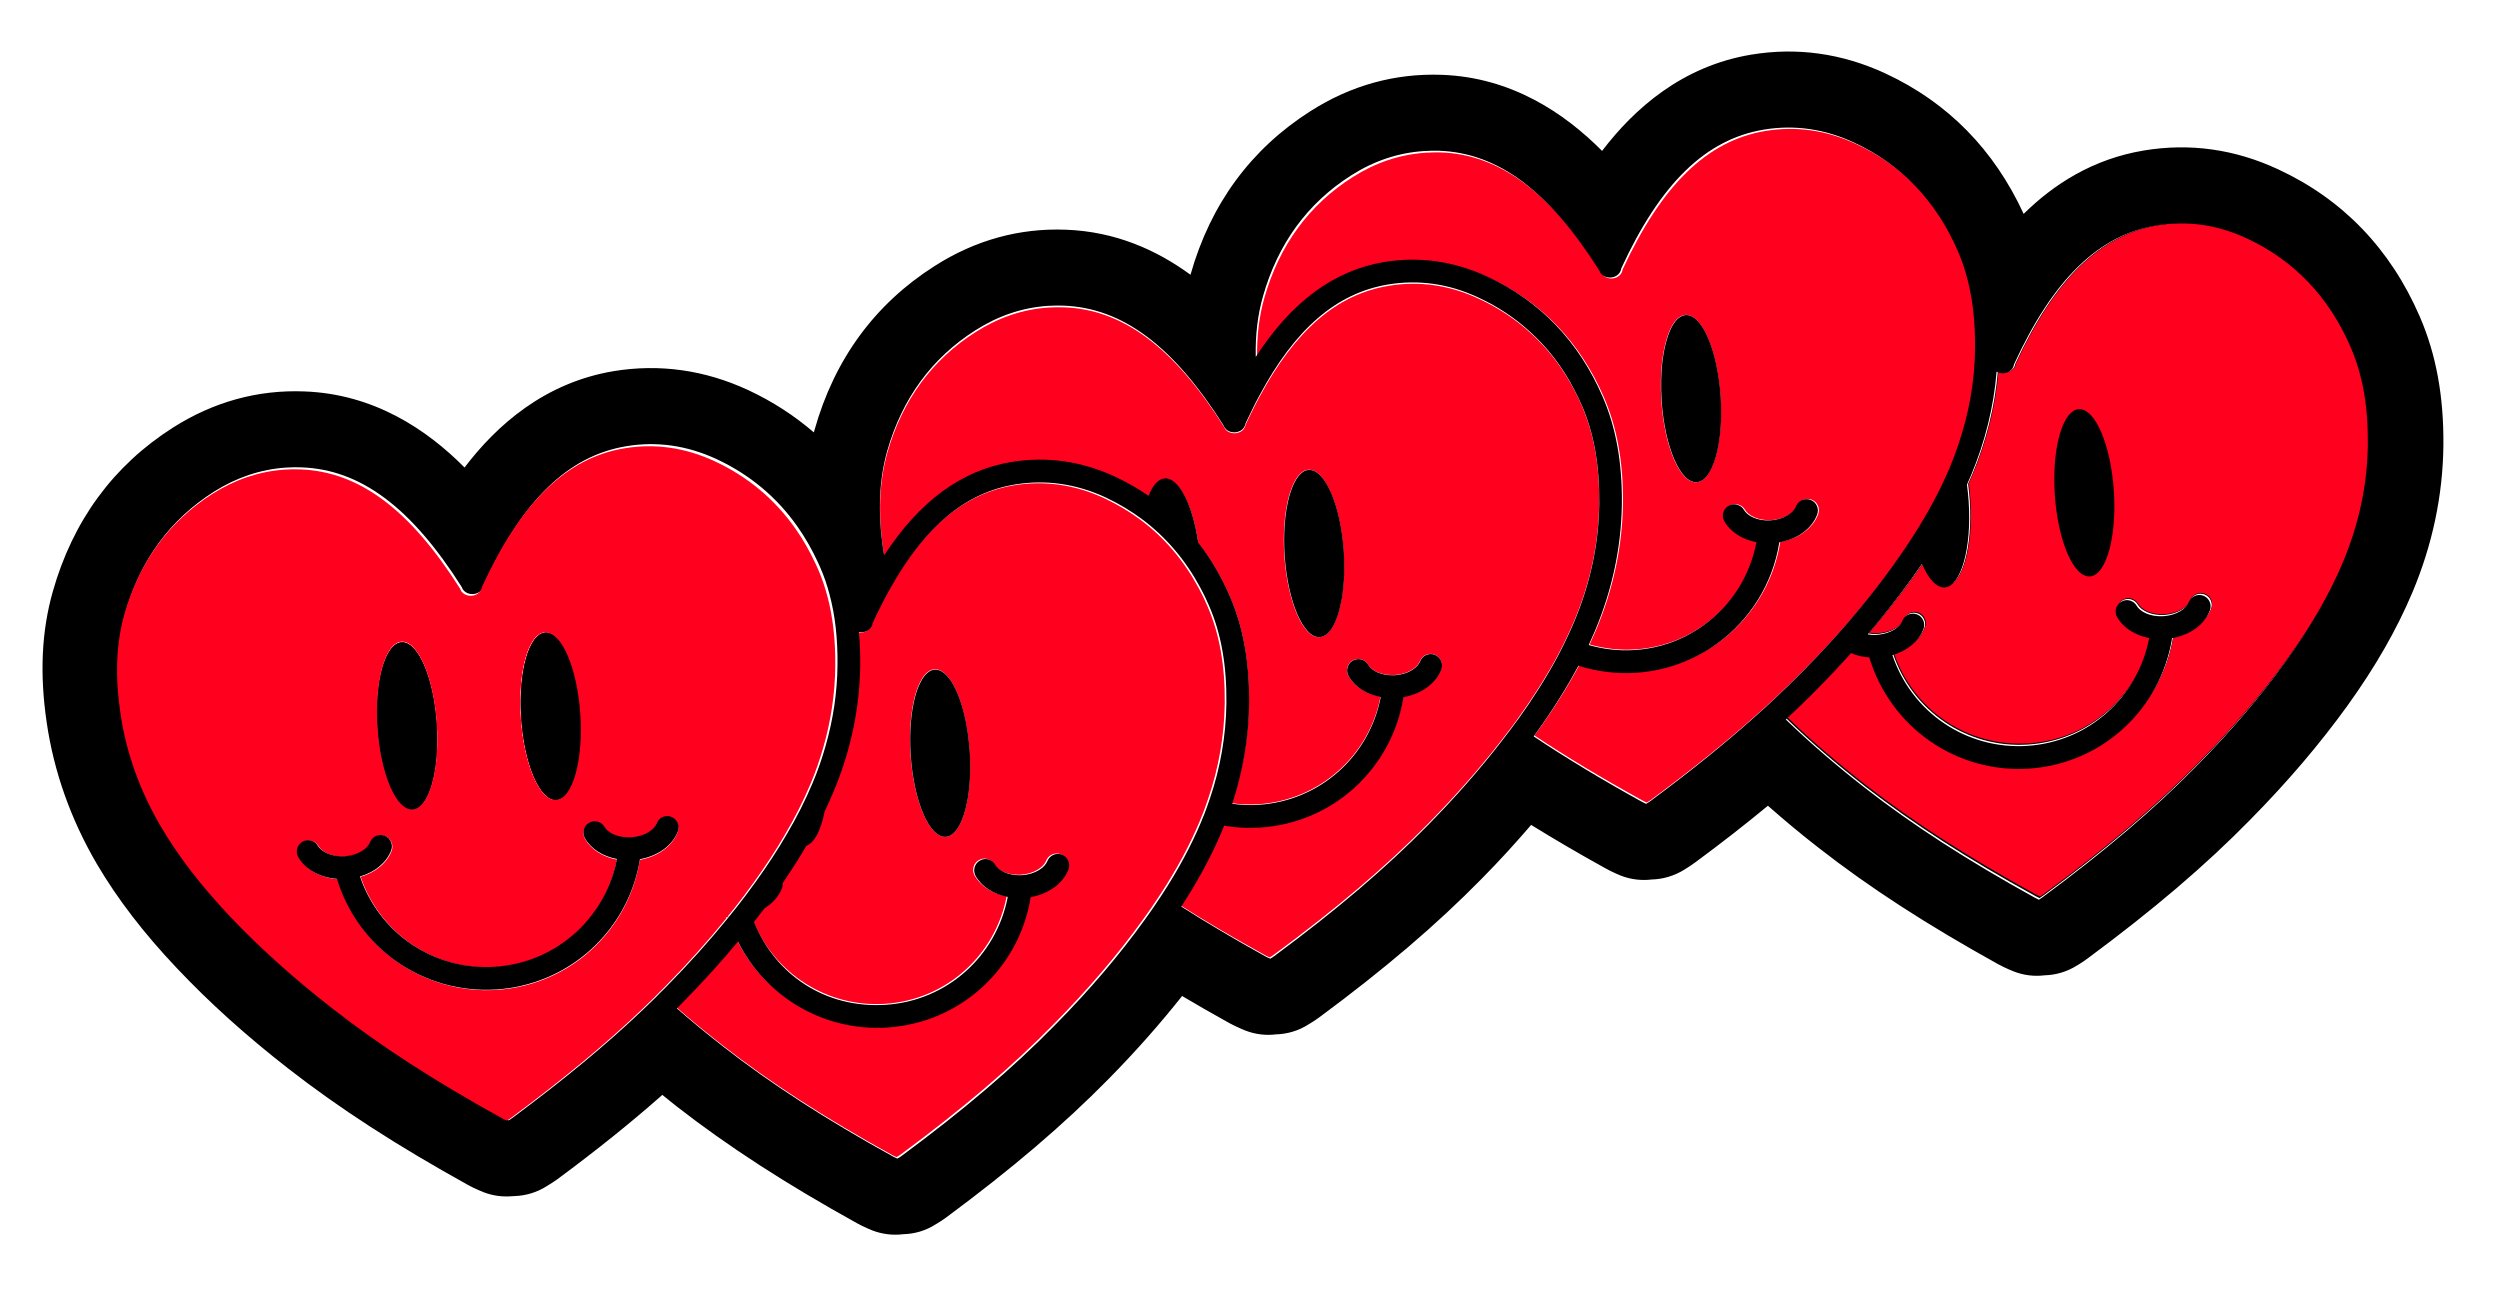
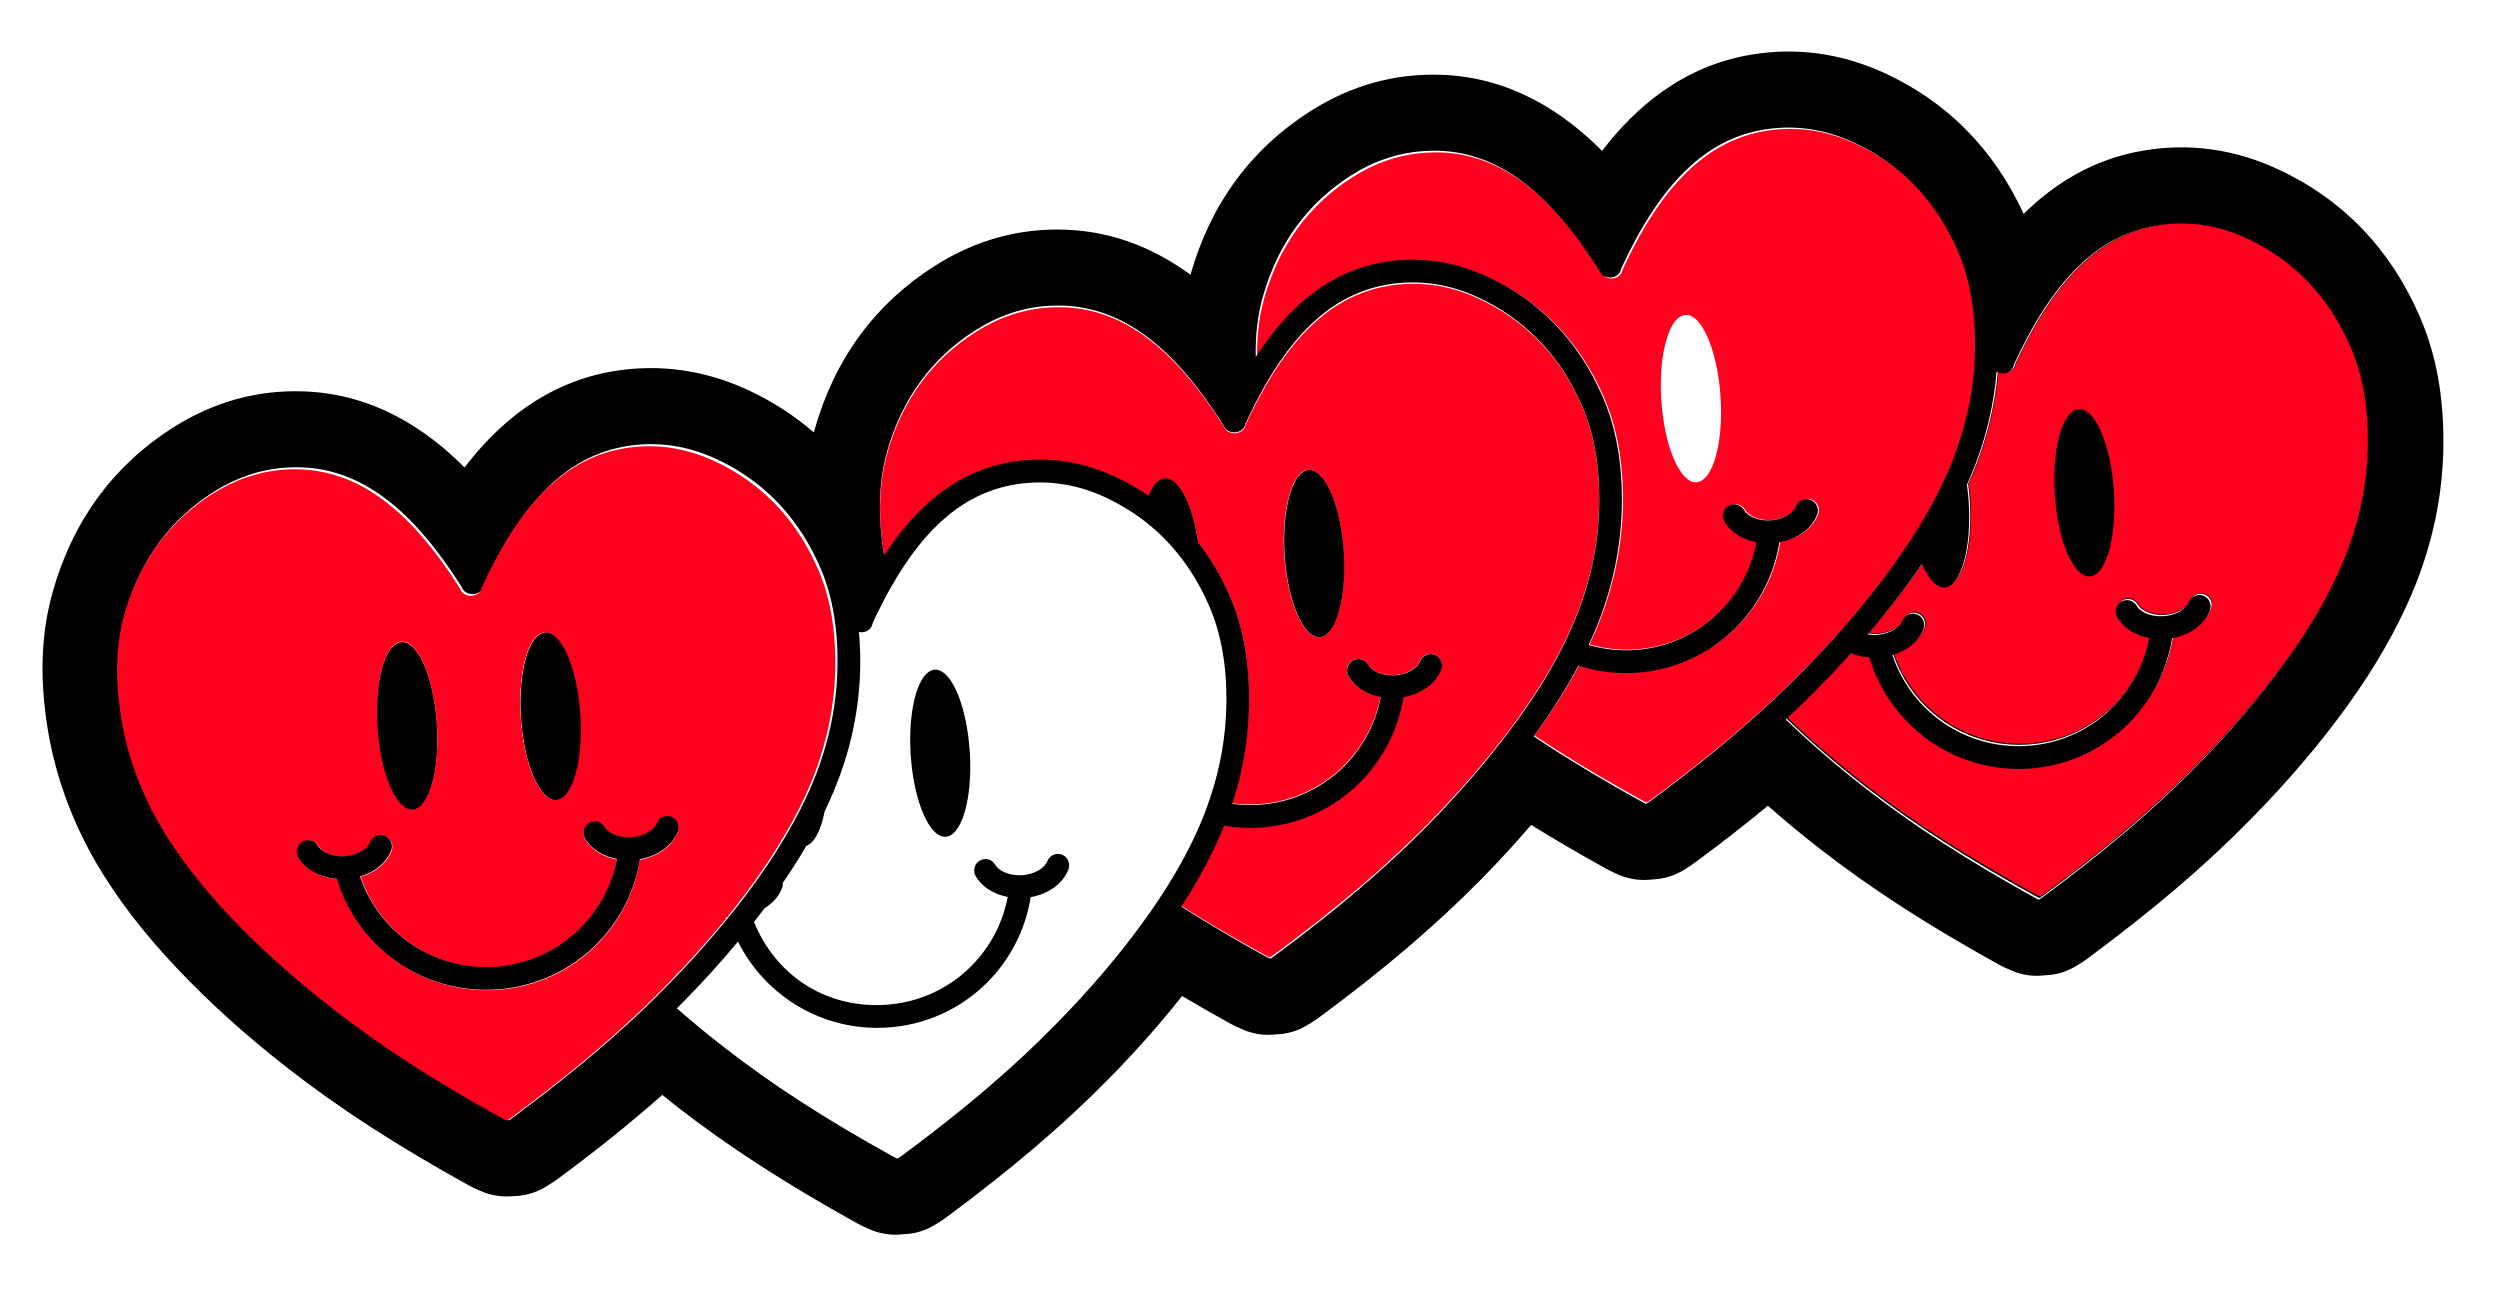
<svg xmlns="http://www.w3.org/2000/svg" width="261" height="135" viewBox="0 0 261 135" fill="none">
  <path d="M45.583 75.577C45.902 80.397 44.784 84.399 43.078 84.512C41.372 84.624 39.736 80.805 39.417 75.985C39.098 71.164 40.217 67.175 41.923 67.062C43.629 66.949 45.264 70.757 45.583 75.577Z" fill="black" />
  <path d="M60.586 74.569C60.905 79.389 59.787 83.391 58.081 83.504C56.375 83.617 54.74 79.797 54.421 74.977C54.102 70.156 55.22 66.167 56.926 66.054C58.632 65.941 60.267 69.749 60.586 74.569Z" fill="black" />
  <path d="M245.56 36.107C243.305 30.896 239.661 27.1 234.754 24.828C231.682 23.399 228.509 22.954 225.294 23.488C219.24 24.507 214.503 29.108 210.404 37.966C210.388 38.086 210.348 38.196 210.296 38.306C209.992 38.91 209.137 39.074 208.581 38.741C208.278 42.406 207.368 46.051 205.882 49.579C205.748 49.886 205.614 50.192 205.469 50.511C205.542 51.078 205.605 51.669 205.645 52.274C205.965 57.112 204.83 61.117 203.129 61.23C202.267 61.287 201.422 60.342 200.761 58.778C200.414 59.278 200.057 59.789 199.687 60.302C198.262 62.254 196.742 64.189 195.079 66.133C195.366 66.173 195.641 66.203 195.972 66.181L196.184 66.167C197.516 66.031 198.456 65.362 198.698 64.715C198.93 64.104 199.623 63.808 200.231 64.042C200.84 64.275 201.135 64.97 200.903 65.581C200.406 66.865 199.202 67.849 197.653 68.285C199.649 74.239 205.388 78.147 211.742 77.727C218.096 77.307 223.292 72.653 224.485 66.476C223.02 66.204 221.782 65.428 221.138 64.303C220.816 63.741 221.006 63.014 221.577 62.69C222.136 62.356 222.861 62.558 223.183 63.12C223.532 63.728 224.613 64.288 225.983 64.198C227.353 64.107 228.374 63.396 228.627 62.737C228.859 62.126 229.551 61.83 230.16 62.064C230.768 62.297 231.063 62.992 230.831 63.603C230.265 65.082 228.758 66.158 226.881 66.472C225.666 73.925 219.517 79.596 211.899 80.099C204.281 80.602 197.426 75.779 195.237 68.528C194.559 68.49 193.92 68.341 193.346 68.082C192.296 69.246 191.21 70.402 190.054 71.574C188.92 72.733 187.738 73.871 186.509 75.012C188.992 77.409 191.71 79.754 194.761 82.125C199.738 85.988 205.364 89.618 212.467 93.531C212.615 93.617 212.762 93.678 212.909 93.752L212.933 93.751C213.069 93.658 213.206 93.578 213.341 93.474C219.868 88.659 224.966 84.321 229.39 79.836C233.059 76.116 236.131 72.531 238.793 68.841C241.391 65.252 243.328 61.896 244.722 58.588C246.425 54.569 247.314 50.425 247.358 46.254C247.405 42.309 246.818 38.989 245.56 36.107ZM75.942 95.67C75.942 95.67 75.959 95.752 75.985 95.787C76.018 95.749 76.051 95.711 76.073 95.674C76.025 95.677 75.99 95.679 75.943 95.682L75.942 95.67Z" fill="black" />
  <path d="M247.373 46.214C247.329 50.374 246.442 54.508 244.741 58.516C243.348 61.816 241.414 65.163 238.819 68.744C236.161 72.424 233.092 76 229.429 79.711C225.01 84.184 219.919 88.512 213.401 93.314C213.266 93.418 213.129 93.499 212.993 93.591L212.969 93.592C212.822 93.519 212.676 93.457 212.528 93.372C205.434 89.469 199.816 85.849 194.846 81.996C191.799 79.631 189.086 77.292 186.605 74.901C187.833 73.763 189.014 72.628 190.146 71.472C191.3 70.303 192.385 69.15 193.433 67.988C194.007 68.247 194.645 68.395 195.323 68.433C197.507 75.666 204.353 80.477 211.961 79.974C219.569 79.471 225.71 73.815 226.924 66.393C228.798 66.068 230.302 64.994 230.868 63.519C231.1 62.91 230.805 62.217 230.198 61.984C229.59 61.751 228.899 62.046 228.667 62.655C228.414 63.313 227.418 64.02 226.027 64.112C224.635 64.204 223.579 63.645 223.231 63.038C222.909 62.477 222.185 62.275 221.627 62.609C221.056 62.932 220.867 63.657 221.188 64.218C221.831 65.34 223.067 66.114 224.53 66.385C223.339 72.546 218.173 77.188 211.804 77.608C205.435 78.029 199.728 74.13 197.735 68.191C199.282 67.756 200.484 66.774 200.98 65.494C201.212 64.885 200.917 64.191 200.31 63.958C199.702 63.725 199.011 64.02 198.779 64.629C198.537 65.275 197.598 65.943 196.268 66.078L196.056 66.092C195.726 66.114 195.451 66.085 195.164 66.044C196.825 64.105 198.344 62.175 199.767 60.228C200.135 59.717 200.493 59.206 200.839 58.708C201.499 60.268 202.343 61.21 203.204 61.153C204.902 61.041 206.036 57.046 205.716 52.221C205.676 51.617 205.614 51.027 205.541 50.462C205.685 50.144 205.819 49.838 205.953 49.532C207.438 46.013 208.346 42.377 208.649 38.722C209.204 39.053 210.058 38.89 210.361 38.288C210.413 38.178 210.454 38.068 210.469 37.948C214.564 29.113 219.294 24.524 225.34 23.506C228.55 22.974 231.719 23.418 234.787 24.843C239.687 27.108 243.326 30.895 245.578 36.092C246.834 38.967 247.421 42.278 247.373 46.214Z" fill="#FF001F" />
  <path d="M218.183 60.18C219.885 60.067 221.007 56.067 220.688 51.245C220.369 46.423 218.73 42.606 217.027 42.718C215.325 42.831 214.203 46.831 214.523 51.653C214.842 56.474 216.48 60.292 218.183 60.18Z" fill="black" />
  <path d="M205.993 31.422C205.703 29.54 205.223 27.837 204.538 26.266C202.274 21.068 198.646 17.279 193.732 15.013C190.663 13.588 187.493 13.144 184.294 13.676C178.234 14.694 173.502 19.285 169.407 28.123C169.391 28.243 169.351 28.353 169.299 28.463C168.922 29.213 167.73 29.291 167.246 28.599C167.193 28.519 167.152 28.438 167.123 28.357C161.882 20.076 156.572 16.125 150.42 15.914C149.886 15.901 149.353 15.913 148.822 15.948C146.156 16.124 143.617 16.969 141.24 18.481C136.668 21.373 133.571 25.607 132.012 31.057C131.453 32.995 131.201 35.091 131.245 37.37C135 31.62 139.43 28.369 144.645 27.489C148.326 26.878 151.962 27.386 155.47 29.008C160.922 31.524 164.956 35.713 167.446 41.467C168.83 44.655 169.485 48.284 169.438 52.577C169.378 57.037 168.439 61.472 166.626 65.775C166.411 66.276 166.183 66.778 165.956 67.281C167.478 67.715 169.09 67.905 170.754 67.796C172.642 67.671 174.434 67.172 176.039 66.365C176.395 66.187 176.749 65.997 177.079 65.785C177.421 65.584 177.751 65.373 178.066 65.126C180.825 63.114 182.804 60.083 183.472 56.569C182.009 56.298 180.772 55.524 180.129 54.402C179.808 53.841 179.997 53.115 180.568 52.792C181.138 52.457 181.851 52.66 182.184 53.22C182.532 53.827 183.6 54.386 184.969 54.296C186.338 54.205 187.357 53.496 187.61 52.838C187.842 52.228 188.533 51.933 189.141 52.166C189.749 52.4 190.056 53.092 189.812 53.703C189.246 55.178 187.741 56.252 185.866 56.566C185.169 60.901 182.796 64.611 179.427 67.068C179.111 67.303 178.782 67.526 178.453 67.738C178.122 67.939 177.78 68.139 177.424 68.317C175.455 69.362 173.247 70.007 170.911 70.162C168.81 70.3 166.766 70.032 164.878 69.431C163.655 71.722 162.185 74.042 160.426 76.475C160.35 76.575 160.275 76.687 160.198 76.787C163.545 79.014 167.248 81.241 171.466 83.565C171.614 83.65 171.772 83.711 171.919 83.785L171.931 83.784C172.067 83.692 172.216 83.611 172.34 83.519C176.418 80.505 179.93 77.694 183.075 74.908C183.377 74.638 183.668 74.381 183.959 74.112C184.261 73.855 184.552 73.586 184.842 73.317C186.07 72.179 187.251 71.043 188.384 69.899C189.461 68.806 190.492 67.727 191.463 66.653C192.016 66.046 192.544 65.441 193.062 64.848C194.769 62.882 196.333 60.913 197.766 58.929C198.526 57.88 199.228 56.847 199.872 55.842C201.452 53.397 202.707 51.044 203.701 48.697C203.987 48.013 204.249 47.318 204.488 46.625C205.664 43.267 206.29 39.839 206.322 36.391C206.329 36.141 206.325 35.892 206.32 35.643C206.32 34.918 206.286 34.231 206.241 33.556C206.18 32.812 206.11 32.103 205.993 31.422ZM177.111 50.347C175.401 50.46 173.762 46.647 173.442 41.819C173.393 41.086 173.381 40.362 173.395 39.683C173.427 38.018 173.649 36.529 174 35.389C174.368 34.153 174.88 33.299 175.513 33.008C175.65 32.927 175.801 32.882 175.954 32.872C176.273 32.851 176.588 32.961 176.888 33.19C178.223 34.207 179.364 37.471 179.624 41.411C179.944 46.238 178.822 50.234 177.111 50.347Z" fill="#FF001F" />
-   <path d="M179.64 41.417C179.959 46.237 178.841 50.227 177.135 50.34C175.429 50.453 173.794 46.645 173.475 41.825C173.427 41.092 173.414 40.369 173.429 39.692C173.46 38.028 173.681 36.542 174.031 35.404C174.399 34.169 174.909 33.317 175.54 33.026C175.677 32.946 175.827 32.9 175.98 32.89C176.298 32.869 176.612 32.979 176.911 33.208C178.243 34.224 179.38 37.483 179.64 41.417Z" fill="black" />
  <path d="M165.179 42.426C164.941 41.871 164.68 41.33 164.396 40.802L164.394 40.778L164.383 40.779C163.158 38.388 161.591 36.376 159.701 34.683C158.15 33.276 156.366 32.099 154.374 31.185C151.317 29.759 148.134 29.303 144.935 29.848C139.568 30.749 135.239 34.457 131.494 41.431C131.188 41.997 130.883 42.576 130.591 43.19C130.414 43.558 130.236 43.914 130.06 44.294C130.033 44.415 130.004 44.523 129.94 44.635C129.888 44.733 129.822 44.821 129.756 44.896C129.267 45.38 128.306 45.361 127.899 44.77C127.847 44.69 127.794 44.61 127.764 44.517C122.524 36.248 117.214 32.297 111.062 32.085C110.528 32.073 109.994 32.073 109.463 32.108C106.809 32.283 104.258 33.141 101.882 34.653C97.309 37.545 94.213 41.778 92.653 47.217C91.799 50.244 91.654 53.605 92.22 57.501C92.233 57.69 92.281 57.877 92.317 58.065C96.042 52.4 100.428 49.211 105.597 48.346C109.278 47.735 112.925 48.242 116.421 49.853C117.656 50.425 118.825 51.085 119.919 51.844C120.355 50.746 120.939 50.078 121.624 50.032C123.11 49.934 124.532 52.788 125.098 56.695C126.405 58.356 127.513 60.231 128.409 62.311C129.794 65.511 130.437 69.141 130.389 73.422C130.35 76.942 129.751 80.428 128.615 83.854C129.524 83.984 130.451 84.018 131.395 83.956C137.754 83.535 142.934 78.903 144.126 72.74C142.65 72.469 141.426 71.695 140.783 70.573C140.449 70.001 140.65 69.286 141.209 68.952C141.78 68.629 142.503 68.819 142.826 69.392C143.148 69.965 144.119 70.495 145.386 70.471C145.386 70.471 145.394 70.47 145.409 70.469C145.409 70.469 145.469 70.477 145.504 70.475L145.622 70.467C146.271 70.424 146.84 70.244 147.274 70.001C147.686 69.772 147.987 69.491 148.157 69.194C148.2 69.132 148.232 69.07 148.252 69.01C148.384 68.68 148.64 68.437 148.953 68.334C149.207 68.234 149.504 68.238 149.771 68.339C150.306 68.541 150.617 69.115 150.51 69.657C150.503 69.728 150.484 69.801 150.454 69.874C150.332 70.191 150.173 70.475 149.967 70.75C149.738 71.062 149.461 71.342 149.134 71.601C148.425 72.171 147.515 72.564 146.508 72.737C145.282 80.174 139.138 85.821 131.54 86.323C130.254 86.407 128.981 86.337 127.759 86.133C127.698 86.291 127.638 86.462 127.566 86.621C126.47 89.212 125.055 91.837 123.279 94.545C125.964 96.257 128.886 97.965 132.096 99.738C132.244 99.823 132.402 99.884 132.548 99.945L132.56 99.945L132.572 99.944C132.709 99.864 132.846 99.783 132.981 99.679C139.501 94.875 144.594 90.546 149.014 86.071C151.912 83.135 154.447 80.258 156.697 77.364C156.949 77.05 157.189 76.738 157.417 76.425C157.669 76.112 157.897 75.8 158.124 75.476C158.223 75.35 158.321 75.225 158.408 75.1C160.036 72.842 161.409 70.672 162.56 68.552C162.939 67.837 163.296 67.136 163.617 66.438C163.878 65.91 164.104 65.384 164.33 64.858C166.02 60.86 166.907 56.714 166.952 52.564C167 48.627 166.413 45.315 165.167 42.426L165.179 42.426ZM140.321 59.659C140.313 60.253 140.28 60.826 140.22 61.365C140.173 61.903 140.101 62.418 139.99 62.889C139.574 65.032 138.768 66.451 137.753 66.519C136.054 66.631 134.403 62.806 134.084 57.991C134.016 56.974 134.011 55.999 134.069 55.081C134.105 54.377 134.179 53.707 134.281 53.094C134.393 52.457 134.532 51.877 134.7 51.367C135.152 49.971 135.817 49.095 136.596 49.043C138.307 48.93 139.958 52.755 140.278 57.582C140.325 58.292 140.336 58.992 140.321 59.659Z" fill="#FF001F" />
  <path d="M140.296 57.59C140.343 58.299 140.354 58.998 140.339 59.664C140.331 60.258 140.298 60.829 140.239 61.367C140.192 61.904 140.12 62.419 140.009 62.889C139.595 65.029 138.791 66.447 137.779 66.514C136.085 66.626 134.437 62.807 134.119 57.998C134.052 56.982 134.047 56.01 134.104 55.092C134.14 54.39 134.214 53.72 134.316 53.108C134.427 52.472 134.566 51.893 134.733 51.384C135.185 49.99 135.848 49.115 136.624 49.064C138.33 48.951 139.977 52.77 140.296 57.59Z" fill="black" />
  <path d="M60.573 74.57C60.898 79.393 59.79 83.394 58.09 83.505C56.391 83.616 54.756 79.792 54.431 74.97C54.106 70.147 55.215 66.157 56.915 66.046C58.614 65.936 60.248 69.747 60.573 74.57Z" fill="#FF001F" />
  <path d="M75.817 95.652C75.817 95.652 75.835 95.736 75.861 95.77C75.894 95.732 75.927 95.694 75.948 95.656C75.901 95.659 75.866 95.661 75.818 95.664L75.817 95.652Z" fill="#FF001F" />
-   <path d="M126.055 63.282C125.774 62.622 125.471 61.988 125.134 61.38C123.593 58.519 121.577 56.152 119.111 54.303C117.928 53.416 116.647 52.655 115.267 52.008C112.204 50.59 109.028 50.142 105.836 50.671C100.727 51.526 96.559 54.949 92.935 61.345C92.659 61.814 92.397 62.307 92.136 62.812C91.884 63.292 91.634 63.784 91.384 64.288C91.261 64.569 91.137 64.839 91.014 65.109C90.997 65.217 90.958 65.338 90.906 65.437C90.666 65.916 90.089 66.12 89.585 66.022C89.696 67.133 89.738 68.284 89.725 69.486C89.671 73.949 88.741 78.386 86.926 82.678C86.64 83.351 86.343 84.024 86.011 84.712C85.643 86.615 84.965 87.955 84.11 88.26C83.38 89.533 82.556 90.811 81.652 92.13C81.676 92.307 81.652 92.487 81.581 92.658C81.26 93.512 80.611 94.232 79.76 94.763C79.402 95.238 79.032 95.702 78.662 96.178C80.875 101.647 86.365 105.191 92.404 104.799C98.761 104.385 103.91 99.745 105.09 93.579C103.629 93.306 102.395 92.53 101.752 91.418C101.43 90.844 101.617 90.119 102.186 89.796C102.743 89.463 103.466 89.665 103.789 90.239C104.111 90.801 105.093 91.344 106.345 91.322C106.417 91.329 106.499 91.323 106.581 91.318C107.97 91.228 108.962 90.509 109.214 89.863C109.445 89.253 110.134 88.947 110.741 89.181C111.349 89.427 111.643 90.109 111.412 90.719C110.849 92.182 109.35 93.267 107.48 93.603C106.28 101.042 100.145 106.674 92.564 107.167C85.936 107.598 79.874 103.984 76.991 98.225C75.231 100.35 73.305 102.473 71.179 104.621C71.003 104.811 70.814 104.989 70.625 105.168C72.146 106.508 73.761 107.83 75.483 109.169C80.451 113.044 86.064 116.675 93.15 120.591C93.298 120.676 93.456 120.737 93.602 120.799C93.738 120.719 93.887 120.638 94.022 120.534C100.52 115.735 105.596 111.409 110 106.925C113.652 103.227 116.709 99.638 119.357 95.958C119.53 95.721 119.692 95.496 119.854 95.26C120.092 94.935 120.318 94.599 120.532 94.276C120.759 93.952 120.973 93.617 121.187 93.294C122.88 90.698 124.214 88.209 125.253 85.728C125.273 85.679 125.294 85.642 125.303 85.594C125.62 84.859 125.889 84.116 126.134 83.375C127.25 80.115 127.817 76.772 127.863 73.427C127.904 69.477 127.314 66.161 126.055 63.282ZM101.283 79.735C101.343 83.953 100.277 87.257 98.735 87.357C97.028 87.468 95.386 83.638 95.06 78.807C94.895 76.368 95.1 74.155 95.558 72.531C95.701 72.011 95.883 71.559 96.082 71.177C96.299 70.723 96.572 70.372 96.853 70.164C97.077 69.983 97.307 69.885 97.554 69.868C98.932 69.779 100.256 72.238 100.893 75.716C101.022 76.398 101.118 77.117 101.18 77.862C101.204 78.039 101.217 78.228 101.228 78.406C101.259 78.856 101.277 79.295 101.283 79.735Z" fill="#FF001F" />
  <path d="M75.952 95.656C75.952 95.656 75.898 95.732 75.865 95.77C75.838 95.736 75.836 95.7 75.821 95.652C75.868 95.649 75.904 95.647 75.951 95.644L75.952 95.656Z" fill="black" />
  <path d="M252.62 33.04C249.56 25.983 244.59 20.817 237.86 17.687C233.332 15.571 228.606 14.912 223.813 15.713C218.515 16.595 214.414 19.225 211.269 22.33C208.186 15.633 203.35 10.697 196.865 7.682C192.325 5.567 187.588 4.908 182.806 5.709C175.633 6.904 170.633 11.322 167.257 15.755C163.328 11.798 157.779 8.066 150.508 7.811C145.649 7.638 141.053 8.904 136.836 11.589C130.597 15.551 126.374 21.304 124.287 28.683C120.797 26.13 116.481 24.167 111.265 23.982C106.405 23.797 101.809 25.075 97.593 27.76C91.353 31.722 87.12 37.487 85.035 44.891C85.005 44.976 84.987 45.061 84.969 45.145C82.931 43.393 80.65 41.906 78.105 40.723C73.566 38.62 68.84 37.961 64.046 38.75C56.873 39.957 51.873 44.364 48.498 48.808C44.568 44.839 39.019 41.119 31.749 40.864C26.889 40.679 22.293 41.957 18.076 44.63C11.825 48.605 7.603 54.37 5.507 61.774C4.339 65.907 4.131 70.372 4.874 75.42C5.624 80.574 7.394 85.555 10.126 90.222C12.267 93.854 14.983 97.4 18.454 101.065C21.862 104.674 25.673 108.113 30.114 111.571C35.43 115.713 41.378 119.562 48.852 123.706C49.197 123.898 49.564 124.077 49.93 124.232L50.052 124.284C51.105 124.776 52.22 124.966 53.306 124.896L53.683 124.871C54.843 124.843 56.029 124.504 57.097 123.826L57.199 123.759C57.541 123.558 57.882 123.333 58.209 123.097C62.33 120.048 65.917 117.165 69.149 114.305C69.675 114.725 70.178 115.146 70.716 115.564C76.031 119.693 81.98 123.554 89.478 127.709C89.823 127.901 90.178 128.069 90.532 128.225L90.667 128.288C91.719 128.768 92.822 128.959 93.907 128.888C94.025 128.881 94.155 128.872 94.284 128.852C95.468 128.823 96.631 128.496 97.687 127.819L97.801 127.752C98.132 127.551 98.473 127.338 98.8 127.09C105.652 122.014 111.032 117.427 115.746 112.633C118.608 109.726 121.129 106.865 123.412 103.983C124.992 104.919 126.632 105.862 128.368 106.823C128.725 107.015 129.092 107.194 129.458 107.349L129.569 107.401C130.633 107.893 131.749 108.095 132.822 108.025C132.94 108.017 133.058 107.998 133.176 107.99C134.347 107.962 135.546 107.633 136.613 106.943L136.727 106.876C137.058 106.675 137.399 106.462 137.726 106.214C144.579 101.15 149.958 96.551 154.672 91.757C156.536 89.87 158.246 87.992 159.851 86.121C162.262 87.611 164.829 89.115 167.611 90.652C167.969 90.856 168.324 91.024 168.69 91.191L168.812 91.243C169.865 91.735 170.98 91.925 172.066 91.854C172.195 91.846 172.313 91.838 172.442 91.818C173.614 91.789 174.788 91.45 175.857 90.784L175.959 90.718C176.301 90.504 176.642 90.291 176.969 90.043C179.724 88.014 182.235 86.049 184.57 84.119C186.246 85.597 187.992 87.058 189.88 88.523C195.197 92.676 201.146 96.525 208.619 100.669C208.976 100.861 209.343 101.039 209.698 101.195L209.831 101.246C210.884 101.739 211.987 101.93 213.073 101.859C213.191 101.851 213.321 101.843 213.45 101.822C214.633 101.793 215.795 101.455 216.853 100.789L216.967 100.722C217.308 100.509 217.649 100.296 217.964 100.049C224.805 94.985 230.197 90.398 234.91 85.592C238.849 81.6 242.165 77.697 245.071 73.677C248.008 69.595 250.223 65.716 251.858 61.838C253.952 56.857 255.038 51.69 255.09 46.484C255.138 41.385 254.332 36.986 252.62 33.04ZM69.54 103.038C69.329 103.255 69.107 103.472 68.895 103.677C68.619 103.97 68.341 104.25 68.051 104.52C67.774 104.8 67.496 105.069 67.206 105.338C63.331 109.04 58.907 112.693 53.511 116.696C53.388 116.799 53.239 116.88 53.103 116.961L53.091 116.962C52.944 116.9 52.786 116.838 52.638 116.753C45.535 112.823 39.908 109.18 34.929 105.291C30.814 102.086 27.293 98.914 24.155 95.61C21.116 92.383 18.74 89.303 16.918 86.188C14.709 82.429 13.277 78.417 12.679 74.291C12.107 70.366 12.247 66.992 13.098 63.965C14.649 58.494 17.741 54.259 22.31 51.348C24.686 49.845 27.223 48.988 29.89 48.814C30.421 48.779 30.954 48.769 31.489 48.794C37.643 49.014 42.96 52.987 48.214 61.298C48.244 61.391 48.285 61.472 48.337 61.552C48.822 62.236 50.014 62.159 50.391 61.418C50.442 61.308 50.482 61.198 50.498 61.077C54.582 52.207 59.309 47.603 65.368 46.588C68.567 46.046 71.739 46.508 74.81 47.931C78.273 49.543 81.098 51.901 83.261 54.983C84.061 56.112 84.761 57.355 85.384 58.687C85.467 58.873 85.551 59.058 85.635 59.244C86.027 60.137 86.351 61.083 86.607 62.068C87.194 64.262 87.465 66.703 87.435 69.425C87.411 72.231 86.996 75.051 86.21 77.811C85.837 79.136 85.382 80.467 84.829 81.768C84.083 83.535 83.196 85.311 82.121 87.123C81.197 88.723 80.122 90.356 78.909 92.046C78.692 92.347 78.464 92.66 78.236 92.961C78.074 93.198 77.899 93.425 77.725 93.651C77.203 94.341 76.679 95.02 76.12 95.689C76.099 95.726 76.066 95.764 76.033 95.802C74.085 98.208 71.947 100.59 69.54 103.038ZM119.51 96.027C116.855 99.72 113.791 103.321 110.13 107.032C105.716 111.532 100.628 115.873 94.113 120.688C93.978 120.792 93.829 120.874 93.693 120.954C93.546 120.892 93.388 120.831 93.24 120.745C86.137 116.816 80.51 113.172 75.531 109.284C73.805 107.94 72.186 106.613 70.662 105.269C70.851 105.089 71.041 104.91 71.217 104.719C73.348 102.564 75.278 100.433 77.043 98.302C79.933 104.08 86.009 107.707 92.652 107.274C100.252 106.78 106.401 101.128 107.605 93.663C109.479 93.326 110.982 92.238 111.546 90.769C111.778 90.157 111.483 89.472 110.874 89.226C110.265 88.991 109.575 89.298 109.343 89.91C109.091 90.559 108.096 91.28 106.704 91.371C106.621 91.376 106.539 91.382 106.467 91.374C105.212 91.396 104.227 90.852 103.905 90.288C103.582 89.712 102.857 89.509 102.299 89.844C101.728 90.167 101.54 90.895 101.863 91.471C102.507 92.587 103.745 93.365 105.209 93.64C104.026 99.827 98.864 104.483 92.492 104.898C86.12 105.313 80.937 101.736 78.718 96.247C79.088 95.77 79.46 95.304 79.819 94.827C80.672 94.294 81.323 93.572 81.644 92.715C81.716 92.544 81.739 92.363 81.715 92.186C82.622 90.862 83.448 89.579 84.18 88.302C85.036 87.996 85.716 86.65 86.085 84.741C86.418 84.051 86.716 83.375 87.002 82.7C88.822 78.393 89.754 73.941 89.808 69.462C89.821 68.256 89.779 67.101 89.668 65.986C90.173 66.085 90.752 65.88 90.992 65.399C91.044 65.3 91.084 65.178 91.1 65.07C91.224 64.799 91.348 64.528 91.472 64.258C91.722 63.74 91.973 63.247 92.225 62.765C92.487 62.259 92.75 61.764 93.026 61.293C96.659 54.874 100.837 51.44 105.958 50.582C109.158 50.051 112.341 50.5 115.412 51.923C116.795 52.573 118.079 53.337 119.265 54.227C121.737 56.083 123.757 58.457 125.302 61.328C125.64 61.939 125.943 62.575 126.225 63.237C127.486 66.126 128.078 69.453 128.037 73.418C127.99 76.774 127.422 80.129 126.304 83.4C126.057 84.144 125.788 84.89 125.47 85.626C125.461 85.675 125.44 85.712 125.42 85.761C124.379 88.251 123.042 90.749 121.345 93.353C121.129 93.678 120.915 94.014 120.688 94.339C120.473 94.663 120.247 95 120.008 95.326C119.846 95.563 119.683 95.789 119.51 96.027ZM158.437 75.163C158.35 75.288 158.252 75.413 158.154 75.539C157.927 75.864 157.699 76.177 157.448 76.492C157.22 76.805 156.98 77.119 156.729 77.434C154.483 80.337 151.952 83.222 149.057 86.168C144.642 90.656 139.554 94.997 133.039 99.812C132.904 99.917 132.767 99.997 132.631 100.078L132.619 100.078L132.607 100.079C132.461 100.017 132.302 99.956 132.154 99.87C128.941 98.086 126.016 96.367 123.328 94.644C125.1 91.928 126.511 89.294 127.604 86.693C127.676 86.533 127.736 86.362 127.796 86.203C129.019 86.41 130.292 86.482 131.578 86.398C139.178 85.904 145.315 80.241 146.531 72.787C147.538 72.602 148.448 72.209 149.156 71.638C149.482 71.378 149.76 71.097 149.987 70.784C150.194 70.508 150.353 70.223 150.473 69.905C150.504 69.832 150.523 69.759 150.53 69.687C150.635 69.143 150.324 68.566 149.789 68.362C149.521 68.26 149.224 68.256 148.97 68.356C148.657 68.46 148.401 68.703 148.269 69.034C148.25 69.095 148.218 69.157 148.175 69.219C148.006 69.517 147.705 69.799 147.293 70.028C146.859 70.272 146.291 70.452 145.642 70.494L145.524 70.502C145.524 70.502 145.465 70.505 145.429 70.496C145.429 70.496 145.421 70.496 145.405 70.498C144.138 70.52 143.166 69.987 142.843 69.411C142.52 68.835 141.796 68.644 141.225 68.968C140.666 69.302 140.466 70.019 140.801 70.594C141.446 71.722 142.672 72.501 144.148 72.775C142.965 78.962 137.79 83.607 131.43 84.021C130.486 84.083 129.559 84.047 128.65 83.916C129.781 80.477 130.375 76.977 130.409 73.443C130.451 69.144 129.802 65.498 128.412 62.283C127.513 60.194 126.402 58.309 125.093 56.64C124.52 52.715 123.094 49.848 121.607 49.945C120.923 49.989 120.34 50.66 119.905 51.762C118.81 50.998 117.64 50.334 116.404 49.759C112.905 48.137 109.255 47.622 105.575 48.232C100.406 49.093 96.023 52.29 92.305 57.974C92.268 57.786 92.232 57.597 92.207 57.408C91.635 53.495 91.775 50.12 92.626 47.082C94.178 41.622 97.269 37.376 101.839 34.477C104.214 32.962 106.763 32.103 109.418 31.931C109.949 31.896 110.483 31.897 111.017 31.91C117.171 32.13 122.488 36.104 127.742 44.414C127.772 44.508 127.824 44.588 127.877 44.668C128.285 45.262 129.246 45.283 129.735 44.797C129.801 44.722 129.866 44.634 129.919 44.535C129.982 44.423 130.01 44.314 130.038 44.193C130.214 43.812 130.391 43.454 130.568 43.096C130.858 42.469 131.163 41.888 131.468 41.319C135.204 34.322 139.528 30.603 144.896 29.705C148.095 29.163 151.279 29.624 154.339 31.059C156.333 31.98 158.119 33.164 159.672 34.579C161.565 36.282 163.135 38.303 164.363 40.694L164.375 40.693L164.377 40.729C164.662 41.259 164.924 41.803 165.163 42.36C166.413 45.262 167.005 48.589 166.963 52.542C166.924 56.709 166.043 60.872 164.358 64.884C164.132 65.412 163.907 65.94 163.647 66.47C163.326 67.171 162.971 67.874 162.592 68.591C161.444 70.719 160.074 72.896 158.449 75.162L158.437 75.163ZM183.879 74.223C183.589 74.492 183.298 74.75 182.997 75.02C179.854 77.814 176.347 80.632 172.272 83.654C172.147 83.746 171.999 83.827 171.863 83.919L171.851 83.92C171.704 83.846 171.546 83.785 171.398 83.699C167.175 81.361 163.468 79.12 160.117 76.879C160.193 76.779 160.268 76.666 160.345 76.566C162.1 74.125 163.567 71.798 164.787 69.499C166.677 70.103 168.722 70.376 170.822 70.239C173.159 70.087 175.367 69.442 177.335 68.395C177.691 68.217 178.033 68.016 178.363 67.815C178.692 67.603 179.021 67.379 179.337 67.143C182.703 64.681 185.071 60.958 185.762 56.617C187.637 56.292 189.141 55.216 189.705 53.735C189.948 53.123 189.64 52.426 189.032 52.192C188.423 51.957 187.732 52.252 187.501 52.864C187.249 53.525 186.266 54.233 184.861 54.325C183.457 54.416 182.423 53.851 182.074 53.241C181.74 52.678 181.027 52.474 180.457 52.809C179.886 53.133 179.698 53.861 180.021 54.425C180.665 55.553 181.903 56.331 183.368 56.606C182.705 60.134 180.729 63.174 177.973 65.191C177.657 65.439 177.328 65.651 176.986 65.852C176.657 66.065 176.302 66.255 175.947 66.433C174.342 67.242 172.55 67.74 170.662 67.863C168.998 67.971 167.385 67.778 165.862 67.34C166.089 66.836 166.316 66.332 166.531 65.829C168.338 61.51 169.27 57.058 169.324 52.579C169.365 48.269 168.705 44.624 167.316 41.421C164.816 35.64 160.775 31.428 155.319 28.895C151.807 27.262 148.169 26.747 144.489 27.357C139.274 28.233 134.847 31.493 131.1 37.262C131.052 34.974 131.301 32.869 131.858 30.924C133.409 25.452 136.501 21.206 141.07 18.306C143.445 16.791 145.984 15.946 148.65 15.772C149.182 15.738 149.714 15.727 150.248 15.74C156.403 15.96 161.719 19.934 166.974 28.256C167.003 28.338 167.044 28.419 167.097 28.499C167.582 29.195 168.774 29.117 169.15 28.365C169.202 28.254 169.242 28.144 169.257 28.024C173.341 19.154 178.068 14.55 184.127 13.535C187.327 13.004 190.498 13.454 193.57 14.889C198.488 17.171 202.123 20.98 204.395 26.202C205.082 27.78 205.565 29.491 205.857 31.37C205.975 32.066 206.047 32.778 206.108 33.514C206.155 34.203 206.189 34.893 206.191 35.62C206.196 35.871 206.201 36.121 206.194 36.372C206.167 39.835 205.545 43.276 204.374 46.646C204.136 47.342 203.875 48.039 203.59 48.726C202.599 51.082 201.347 53.443 199.771 55.896C199.127 56.905 198.427 57.941 197.668 58.993C196.238 60.983 194.676 62.959 192.972 64.931C192.455 65.526 191.927 66.133 191.375 66.742C190.405 67.819 189.376 68.9 188.3 69.997C187.168 71.144 185.989 72.283 184.762 73.425C184.472 73.695 184.182 73.964 183.879 74.223ZM247.201 46.377C247.163 50.556 246.281 54.707 244.585 58.731C243.196 62.044 241.266 65.404 238.675 68.997C236.02 72.691 232.955 76.279 229.295 80.002C224.88 84.49 219.792 88.831 213.278 93.647C213.143 93.751 213.006 93.832 212.87 93.924L212.846 93.926C212.699 93.852 212.553 93.79 212.405 93.704C205.301 89.775 199.675 86.131 194.696 82.254C191.644 79.875 188.925 77.522 186.44 75.118C187.667 73.976 188.847 72.837 189.978 71.678C191.131 70.505 192.215 69.348 193.262 68.182C193.837 68.443 194.475 68.593 195.153 68.632C197.35 75.9 204.206 80.74 211.818 80.245C219.429 79.749 225.565 74.075 226.77 66.622C228.644 66.297 230.148 65.22 230.712 63.74C230.943 63.128 230.647 62.431 230.039 62.196C229.43 61.961 228.739 62.257 228.508 62.869C228.256 63.53 227.261 64.239 225.868 64.329C224.476 64.42 223.419 63.856 223.069 63.247C222.747 62.683 222.022 62.479 221.464 62.814C220.893 63.138 220.705 63.866 221.028 64.43C221.673 65.557 222.91 66.336 224.375 66.611C223.192 72.798 218.03 77.454 211.657 77.868C205.285 78.283 199.569 74.359 197.567 68.391C199.114 67.956 200.315 66.971 200.81 65.686C201.041 65.074 200.745 64.377 200.137 64.143C199.528 63.908 198.837 64.203 198.606 64.815C198.365 65.463 197.426 66.133 196.096 66.267L195.884 66.281C195.553 66.303 195.279 66.273 194.991 66.232C196.65 64.286 198.167 62.349 199.588 60.395C199.956 59.882 200.313 59.37 200.658 58.87C201.321 60.438 202.167 61.385 203.029 61.329C204.728 61.218 205.856 57.207 205.529 52.359C205.489 51.753 205.425 51.16 205.351 50.592C205.495 50.273 205.629 49.966 205.762 49.659C207.243 46.125 208.146 42.474 208.444 38.803C209 39.137 209.854 38.974 210.157 38.37C210.209 38.259 210.249 38.149 210.265 38.029C214.348 29.158 219.075 24.555 225.123 23.54C228.334 23.009 231.505 23.459 234.577 24.894C239.484 27.176 243.13 30.985 245.39 36.208C246.652 39.097 247.243 42.424 247.201 46.377Z" fill="black" />
  <path d="M101.243 78.427C101.272 78.876 101.29 79.314 101.295 79.752C101.349 83.961 100.279 87.259 98.738 87.361C97.032 87.474 95.396 83.654 95.078 78.834C94.916 76.4 95.125 74.192 95.585 72.571C95.728 72.051 95.91 71.6 96.11 71.219C96.328 70.766 96.6 70.415 96.882 70.207C97.106 70.026 97.336 69.928 97.583 69.912C98.96 69.82 100.28 72.273 100.912 75.743C101.039 76.423 101.134 77.141 101.195 77.884C101.218 78.061 101.231 78.249 101.243 78.427Z" fill="black" />
  <path d="M45.572 75.585C45.897 80.408 44.789 84.41 43.089 84.521C41.389 84.631 39.755 80.808 39.43 75.985C39.105 71.162 40.214 67.172 41.913 67.062C43.613 66.951 45.247 70.763 45.572 75.585Z" fill="#FF001F" />
-   <path d="M60.573 74.57C60.898 79.393 59.79 83.394 58.09 83.505C56.391 83.616 54.756 79.792 54.431 74.97C54.106 70.147 55.215 66.157 56.915 66.046C58.614 65.936 60.248 69.747 60.573 74.57Z" fill="#FF001F" />
+   <path d="M60.573 74.57C60.898 79.393 59.79 83.394 58.09 83.505C54.106 70.147 55.215 66.157 56.915 66.046C58.614 65.936 60.248 69.747 60.573 74.57Z" fill="#FF001F" />
  <path d="M75.82 95.652C75.82 95.652 75.837 95.736 75.864 95.77C75.897 95.732 75.93 95.694 75.951 95.656C75.903 95.659 75.868 95.661 75.821 95.664L75.82 95.652Z" fill="#FF001F" />
  <path d="M86.375 62.245C86.119 61.262 85.795 60.319 85.404 59.428C85.32 59.243 85.237 59.058 85.153 58.873C84.531 57.545 83.832 56.305 83.034 55.179C80.874 52.106 78.053 49.755 74.596 48.147C71.53 46.728 68.363 46.267 65.169 46.808C59.12 47.82 54.401 52.411 50.324 61.257C50.308 61.377 50.268 61.486 50.217 61.597C49.84 62.335 48.651 62.413 48.167 61.73C48.114 61.65 48.073 61.57 48.043 61.476C42.798 53.19 37.489 49.227 31.345 49.007C30.811 48.983 30.279 48.993 29.749 49.028C27.087 49.201 24.553 50.056 22.181 51.555C17.62 54.458 14.533 58.681 12.984 64.137C12.134 67.155 11.995 70.52 12.567 74.434C13.164 78.549 14.594 82.55 16.799 86.298C18.618 89.404 20.991 92.475 24.024 95.694C27.158 98.989 30.673 102.152 34.781 105.348C39.753 109.225 45.37 112.859 52.462 116.777C52.61 116.862 52.768 116.924 52.914 116.985L52.926 116.985C53.062 116.904 53.211 116.823 53.334 116.72C58.721 112.728 63.137 109.085 67.006 105.394C67.295 105.126 67.573 104.858 67.85 104.578C68.14 104.309 68.416 104.029 68.693 103.738C68.904 103.533 69.126 103.317 69.336 103.101C71.739 100.66 73.874 98.283 75.819 95.884C75.793 95.85 75.79 95.814 75.775 95.768C75.822 95.765 75.858 95.762 75.905 95.759C76.463 95.092 76.986 94.416 77.507 93.727C77.681 93.502 77.855 93.276 78.017 93.04C78.245 92.739 78.472 92.427 78.689 92.127C79.9 90.442 80.974 88.813 81.896 87.218C82.969 85.41 83.855 83.639 84.6 81.877C85.151 80.58 85.606 79.253 85.978 77.932C86.763 75.179 87.177 72.368 87.201 69.569C87.23 66.854 86.96 64.42 86.374 62.233L86.375 62.245ZM56.87 66.02C58.578 65.909 60.22 69.729 60.547 74.563C60.873 79.397 59.759 83.409 58.051 83.52C56.343 83.631 54.699 79.799 54.373 74.965C54.047 70.13 55.161 66.131 56.87 66.02ZM41.919 66.992C43.627 66.881 45.27 70.701 45.596 75.535C45.922 80.37 44.809 84.381 43.1 84.492C41.392 84.603 39.749 80.771 39.423 75.937C39.096 71.103 40.211 67.103 41.919 66.992ZM70.739 86.896C70.175 88.361 68.674 89.434 66.803 89.77C66.303 92.873 64.942 95.675 62.963 97.91C62.699 98.213 62.434 98.492 62.145 98.772C61.867 99.04 61.578 99.309 61.276 99.567C58.712 101.733 55.456 103.111 51.887 103.343C44.288 103.837 37.444 99.034 35.25 91.786C33.49 91.651 31.954 90.81 31.217 89.525C30.894 88.951 31.081 88.225 31.651 87.903C32.221 87.58 32.932 87.772 33.267 88.345C33.615 88.941 34.646 89.493 35.991 89.429C36.037 89.414 36.096 89.41 36.144 89.419C37.496 89.296 38.444 88.615 38.685 87.969C38.916 87.359 39.605 87.052 40.213 87.298C40.821 87.532 41.127 88.215 40.885 88.837C40.391 90.107 39.192 91.101 37.647 91.535C39.658 97.485 45.389 101.385 51.727 100.973C54.778 100.775 57.539 99.607 59.722 97.764C60.025 97.518 60.327 97.248 60.592 96.969C60.88 96.689 61.145 96.398 61.396 96.084C62.897 94.308 63.958 92.145 64.411 89.747C62.949 89.473 61.714 88.697 61.071 87.584C60.748 87.01 60.935 86.284 61.505 85.961C62.075 85.639 62.786 85.83 63.121 86.404C63.444 86.978 64.414 87.51 65.667 87.488C65.68 87.499 65.691 87.498 65.702 87.485C65.762 87.493 65.833 87.489 65.903 87.484C67.305 87.393 68.287 86.686 68.538 86.028C68.769 85.418 69.459 85.111 70.067 85.357C70.674 85.591 70.981 86.273 70.739 86.896Z" fill="#FF001F" />
  <path d="M70.76 86.818C70.193 88.284 68.686 89.36 66.811 89.698C66.305 92.804 64.936 95.609 62.949 97.848C62.685 98.151 62.419 98.431 62.129 98.712C61.85 98.98 61.559 99.25 61.256 99.508C58.684 101.678 55.418 103.061 51.84 103.298C44.222 103.801 37.369 99.003 35.181 91.753C33.416 91.619 31.878 90.78 31.141 89.496C30.818 88.921 31.007 88.195 31.579 87.871C32.151 87.547 32.863 87.739 33.197 88.312C33.545 88.908 34.578 89.459 35.926 89.394L36.08 89.383C37.435 89.258 38.387 88.576 38.629 87.929C38.861 87.318 39.552 87.011 40.162 87.256C40.77 87.49 41.076 88.172 40.833 88.796C40.336 90.067 39.133 91.063 37.584 91.499C39.591 97.451 45.329 101.346 51.683 100.926C54.742 100.724 57.511 99.553 59.702 97.705C60.006 97.459 60.308 97.189 60.574 96.909C60.864 96.628 61.129 96.337 61.381 96.023C62.889 94.244 63.955 92.078 64.413 89.678C62.948 89.406 61.711 88.63 61.068 87.518C60.745 86.944 60.934 86.217 61.506 85.893C62.077 85.57 62.79 85.761 63.124 86.334C63.447 86.908 64.419 87.439 65.675 87.416C65.688 87.427 65.7 87.426 65.71 87.413C65.77 87.421 65.841 87.417 65.912 87.412C67.317 87.319 68.303 86.611 68.555 85.951C68.788 85.341 69.479 85.033 70.089 85.278C70.697 85.512 71.003 86.194 70.76 86.818Z" fill="black" />
  <path d="M45.583 75.577C45.902 80.397 44.784 84.399 43.078 84.512C41.372 84.624 39.736 80.805 39.417 75.985C39.098 71.164 40.217 67.175 41.923 67.062C43.629 66.949 45.264 70.757 45.583 75.577Z" fill="black" />
  <path d="M60.586 74.569C60.905 79.389 59.787 83.391 58.081 83.504C56.375 83.617 54.74 79.797 54.421 74.977C54.102 70.156 55.22 66.167 56.926 66.054C58.632 65.941 60.267 69.749 60.586 74.569Z" fill="black" />
</svg>